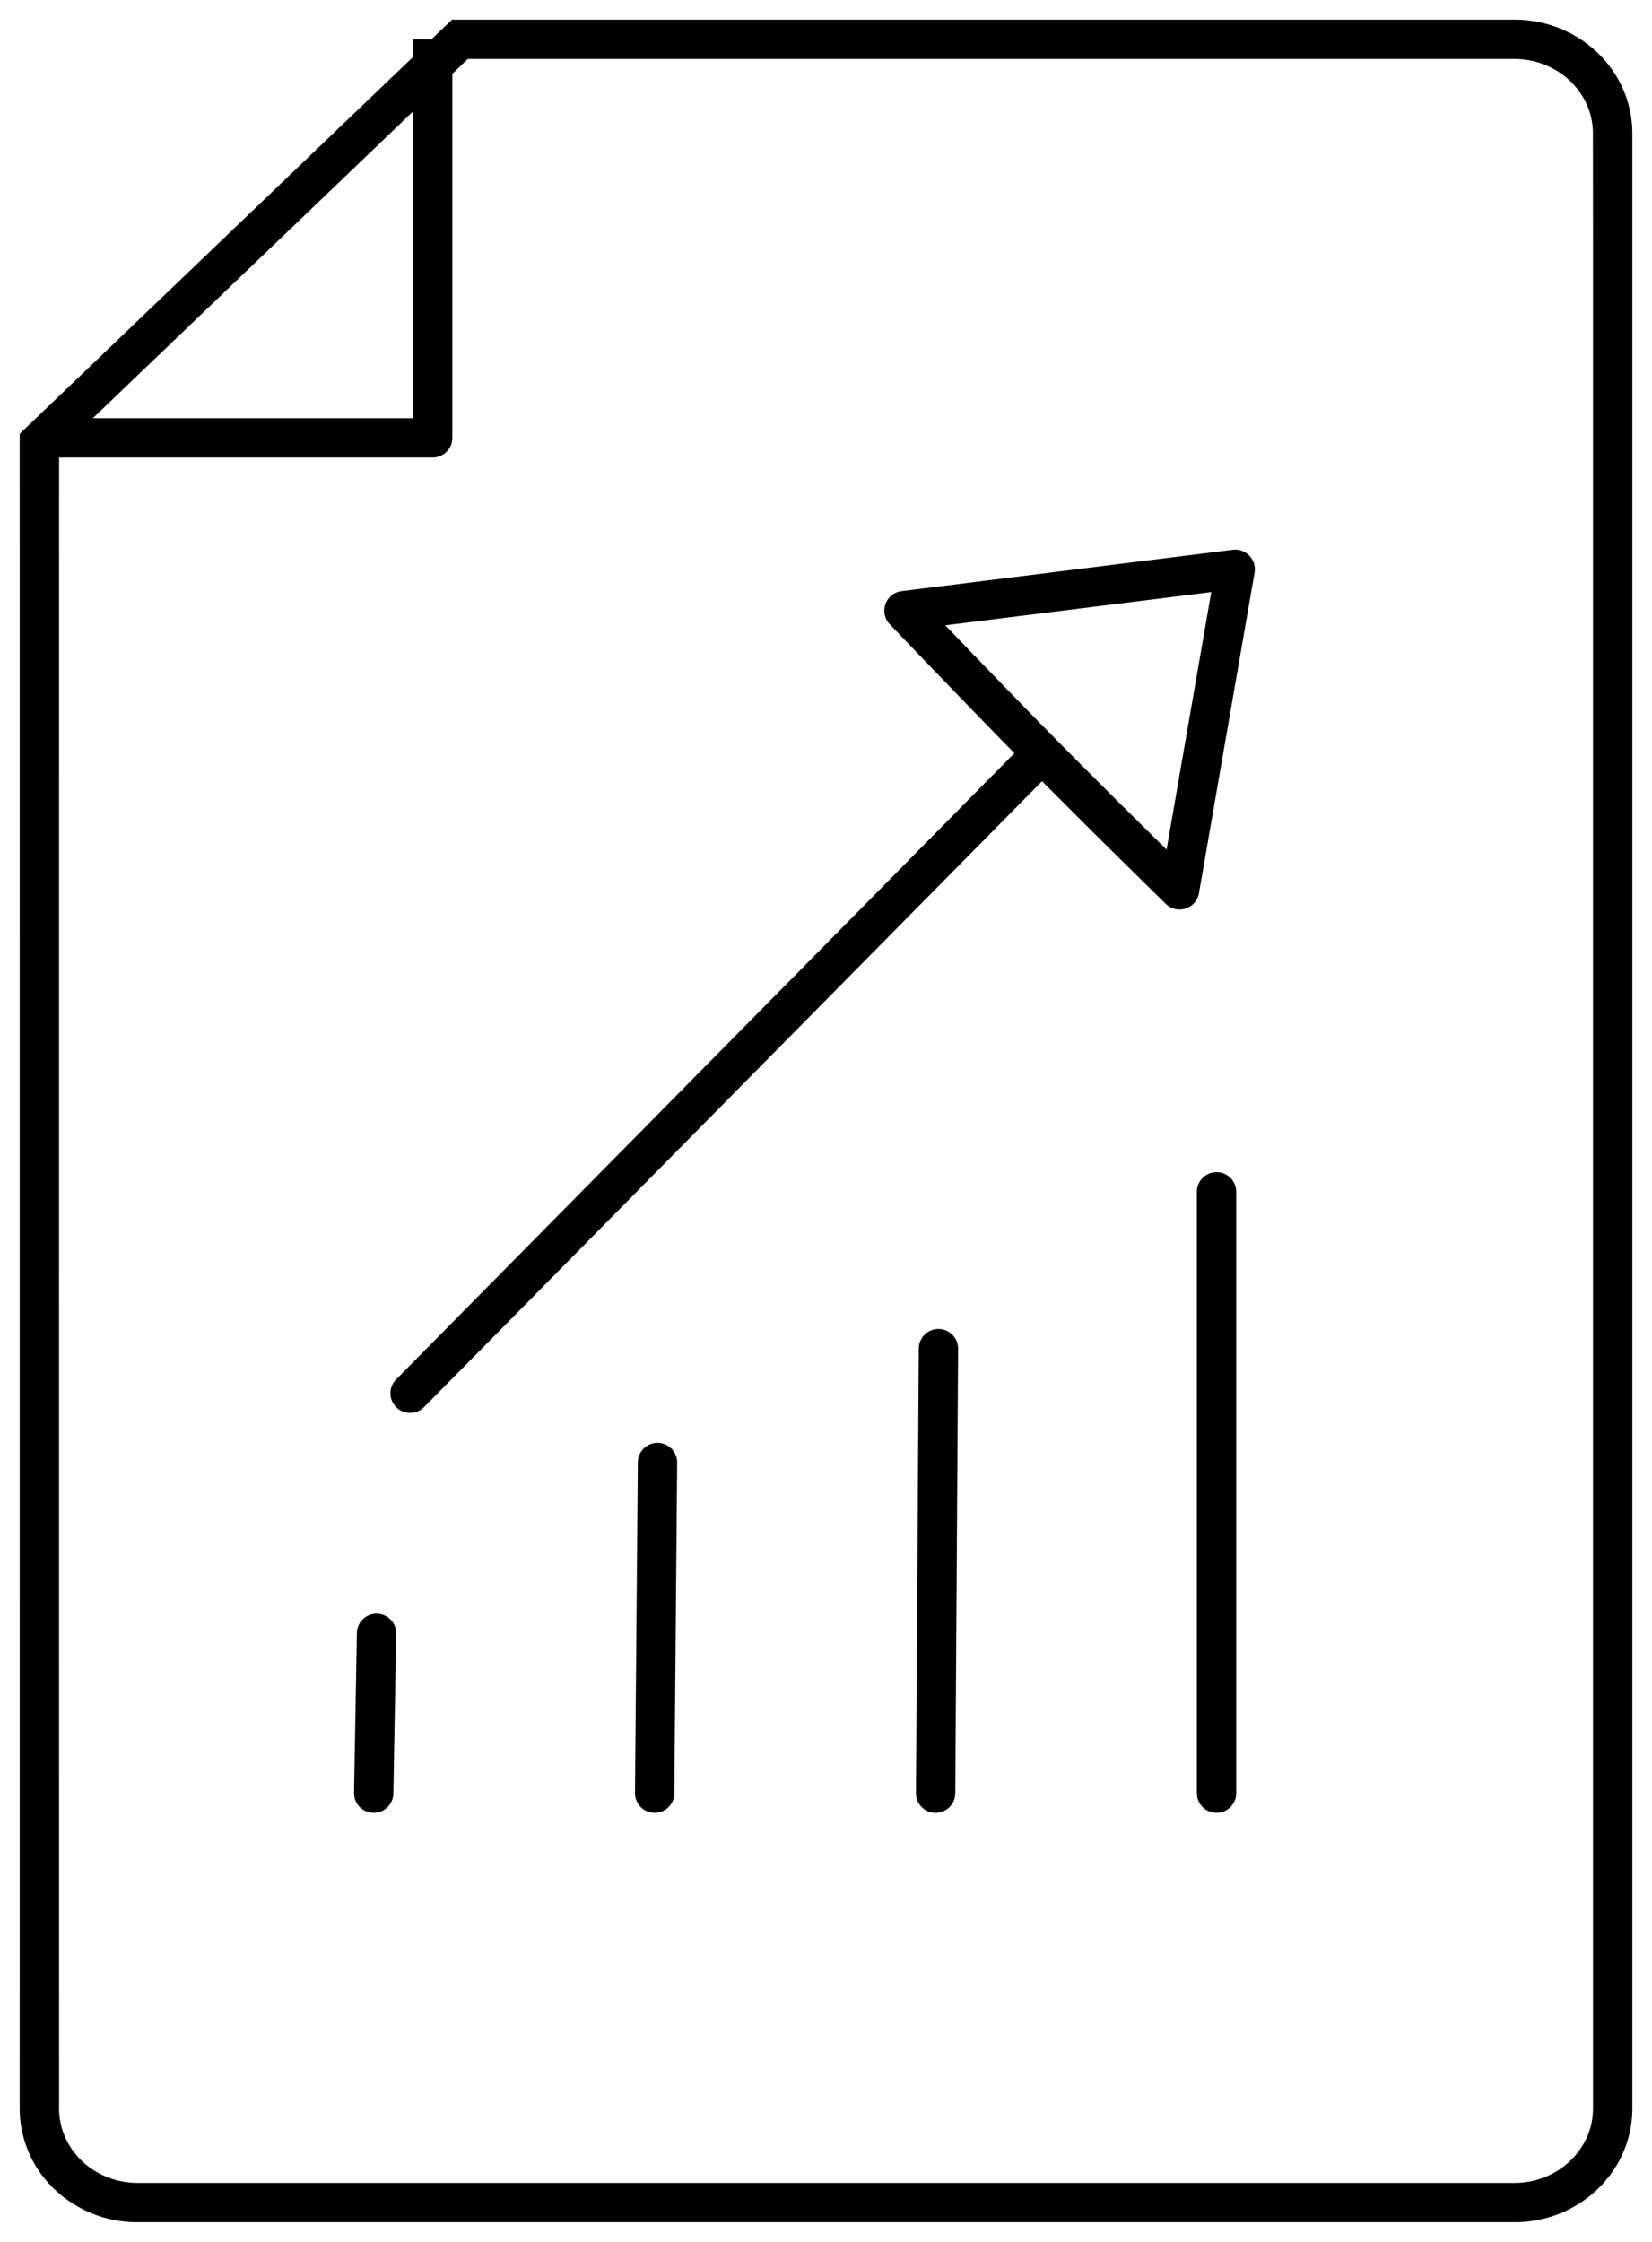
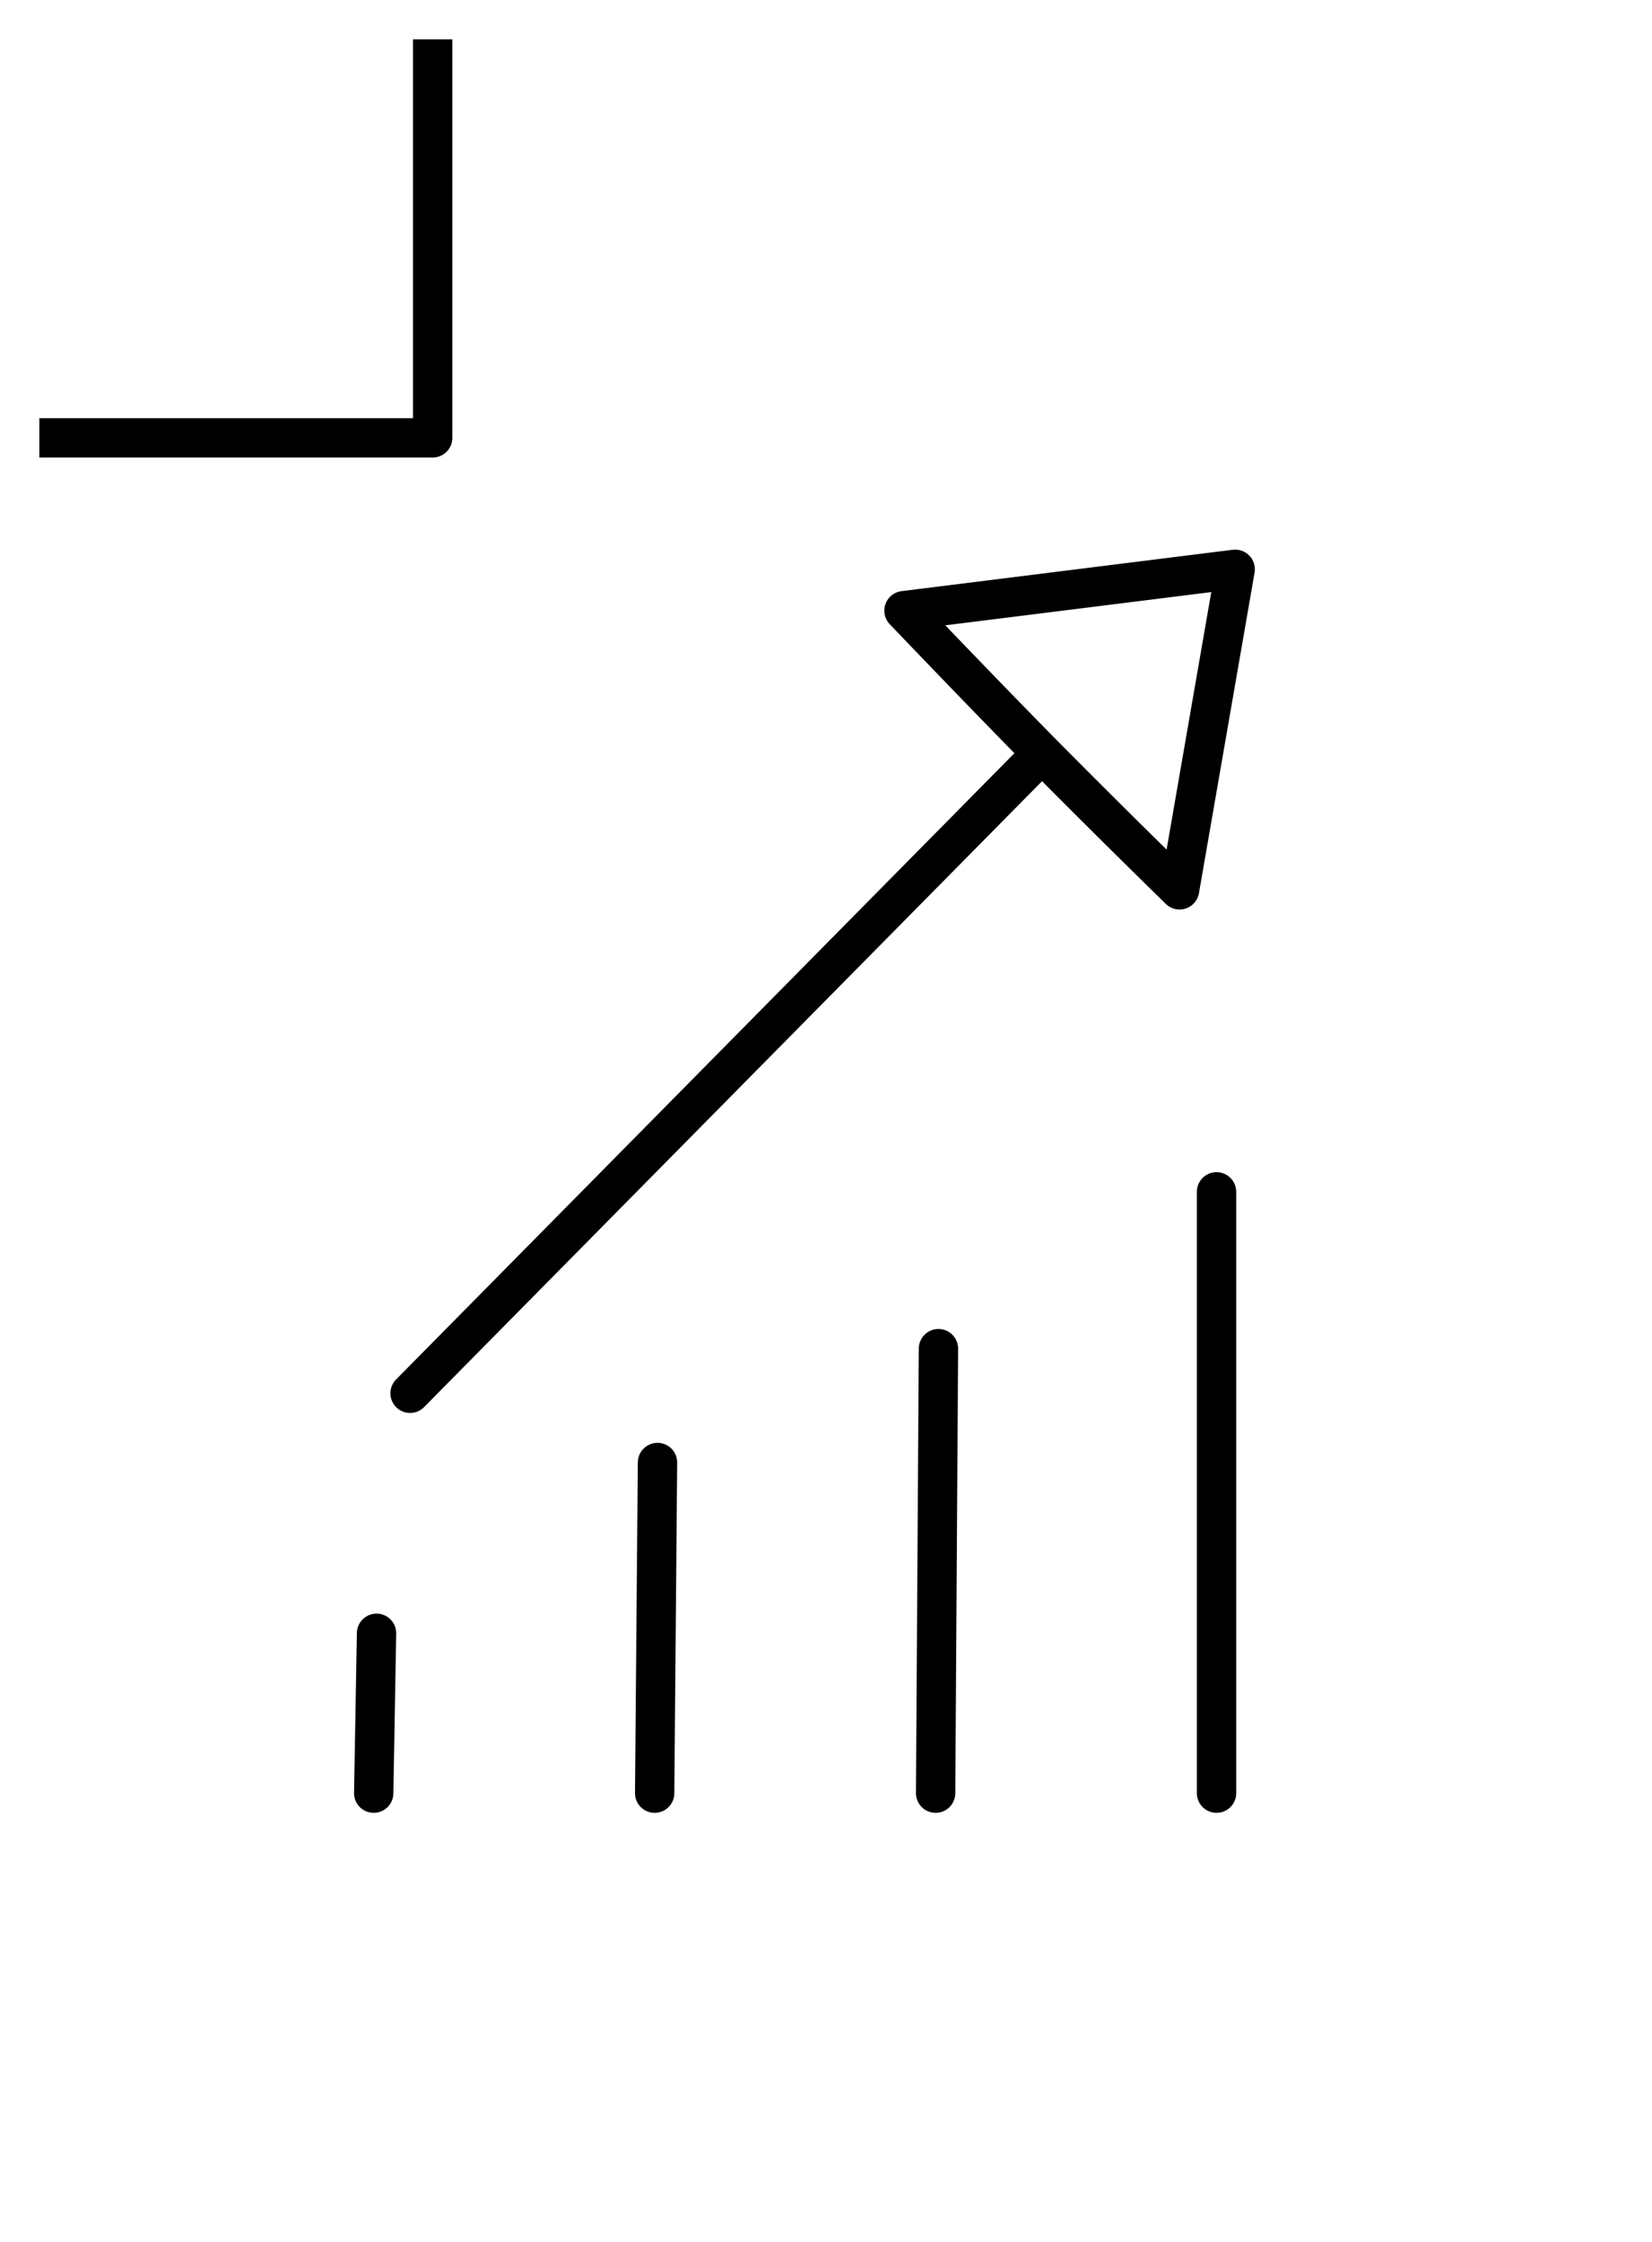
<svg xmlns="http://www.w3.org/2000/svg" width="42" height="57">
  <g stroke="#000" fill="none" fill-rule="evenodd">
-     <path d="M41 6.205V3.391C41 2.071 39.881 1 38.503 1H11.692L1 11.243l.002 42.364c0 .635.262 1.243.73 1.692.468.449 1.103.701 1.765.701h35.006C39.882 56 41 54.929 41 53.607V6.205v47.402C41 54.93 39.882 56 38.503 56H3.496a2.552 2.552 0 01-1.766-.7A2.343 2.343 0 011 53.606l.002-42.364L11.692 1h26.81c1.378 0 2.496 1.07 2.496 2.391L41 6.205z" />
    <path d="M10.426 35.424l15.83-16.034-15.83 16.034zM22.983 15.526l8.42-1.052-1.414 8.15a301.152 301.152 0 01-3.469-3.445c-.917-.93-2.096-2.147-3.537-3.653zM11 1v10.132H1" stroke-linejoin="round" />
    <path stroke-linecap="round" d="M30.929 30.302v15.289M23.859 34.289l-.072 11.302M16.716 37.184l-.072 8.407M9.573 41.526l-.072 4.065" />
  </g>
</svg>